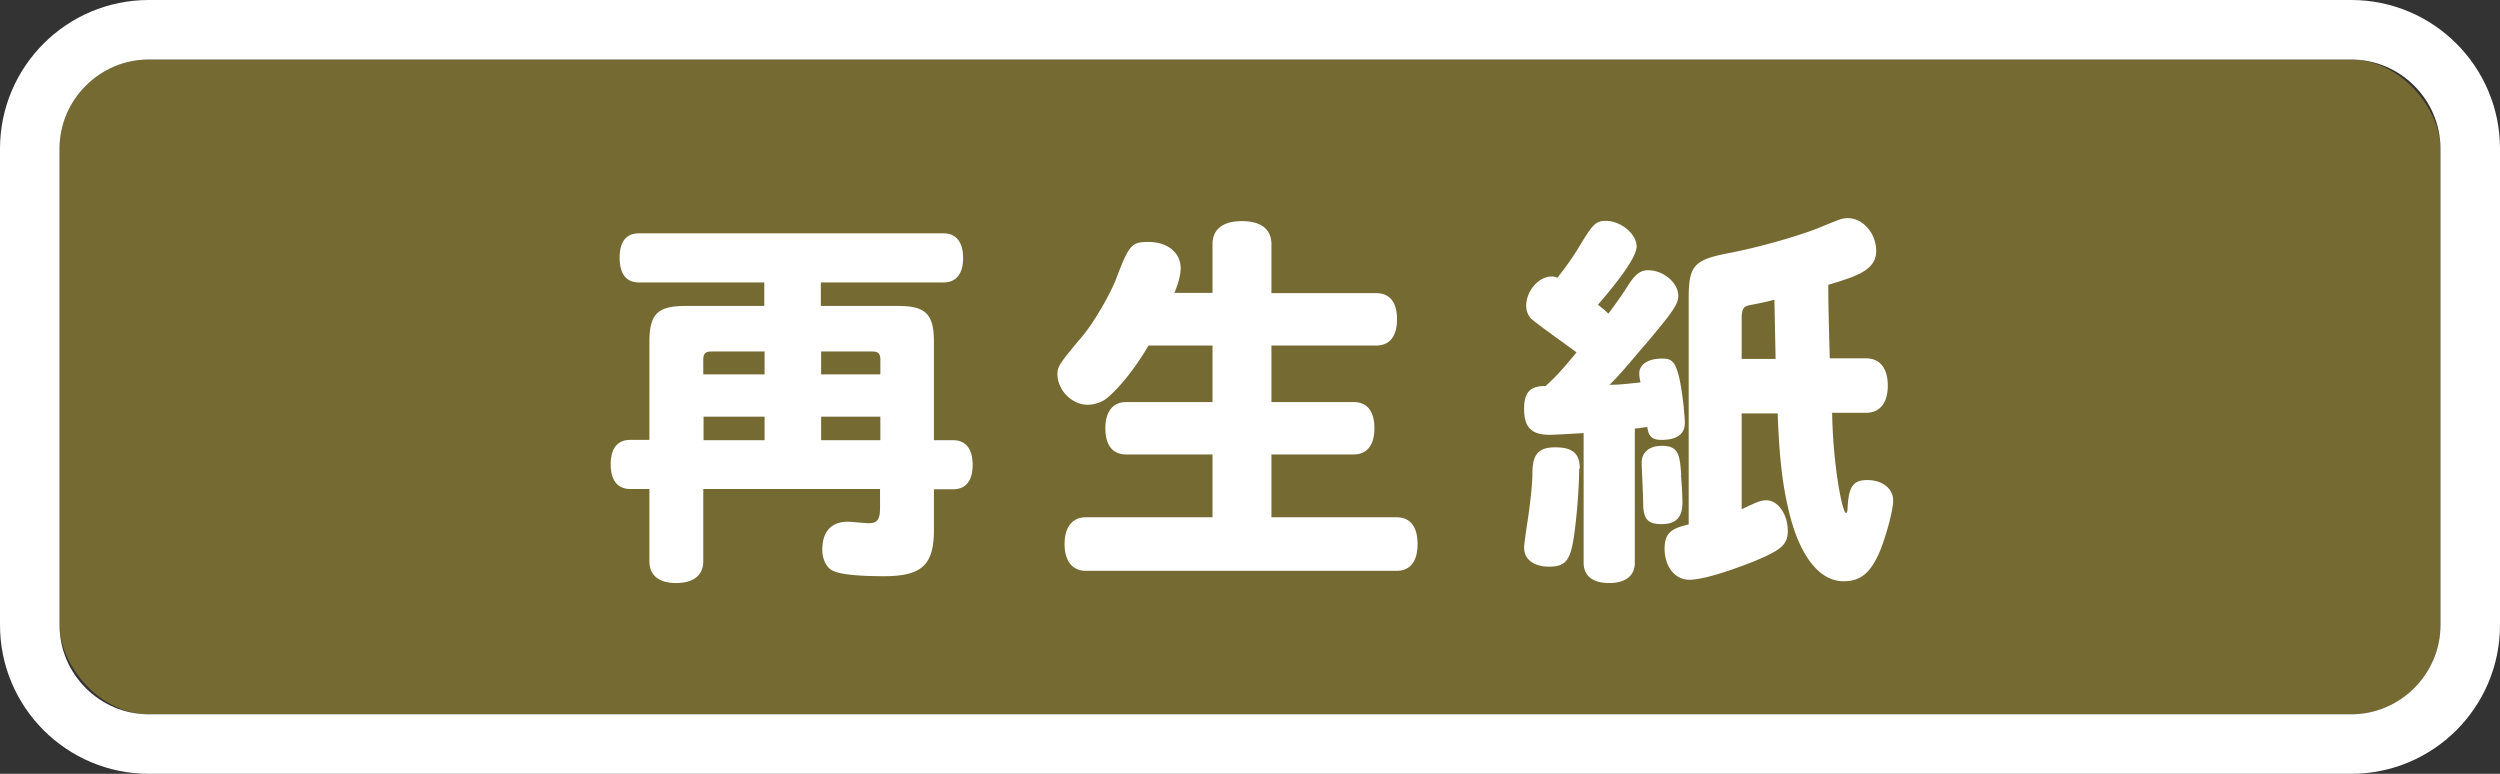
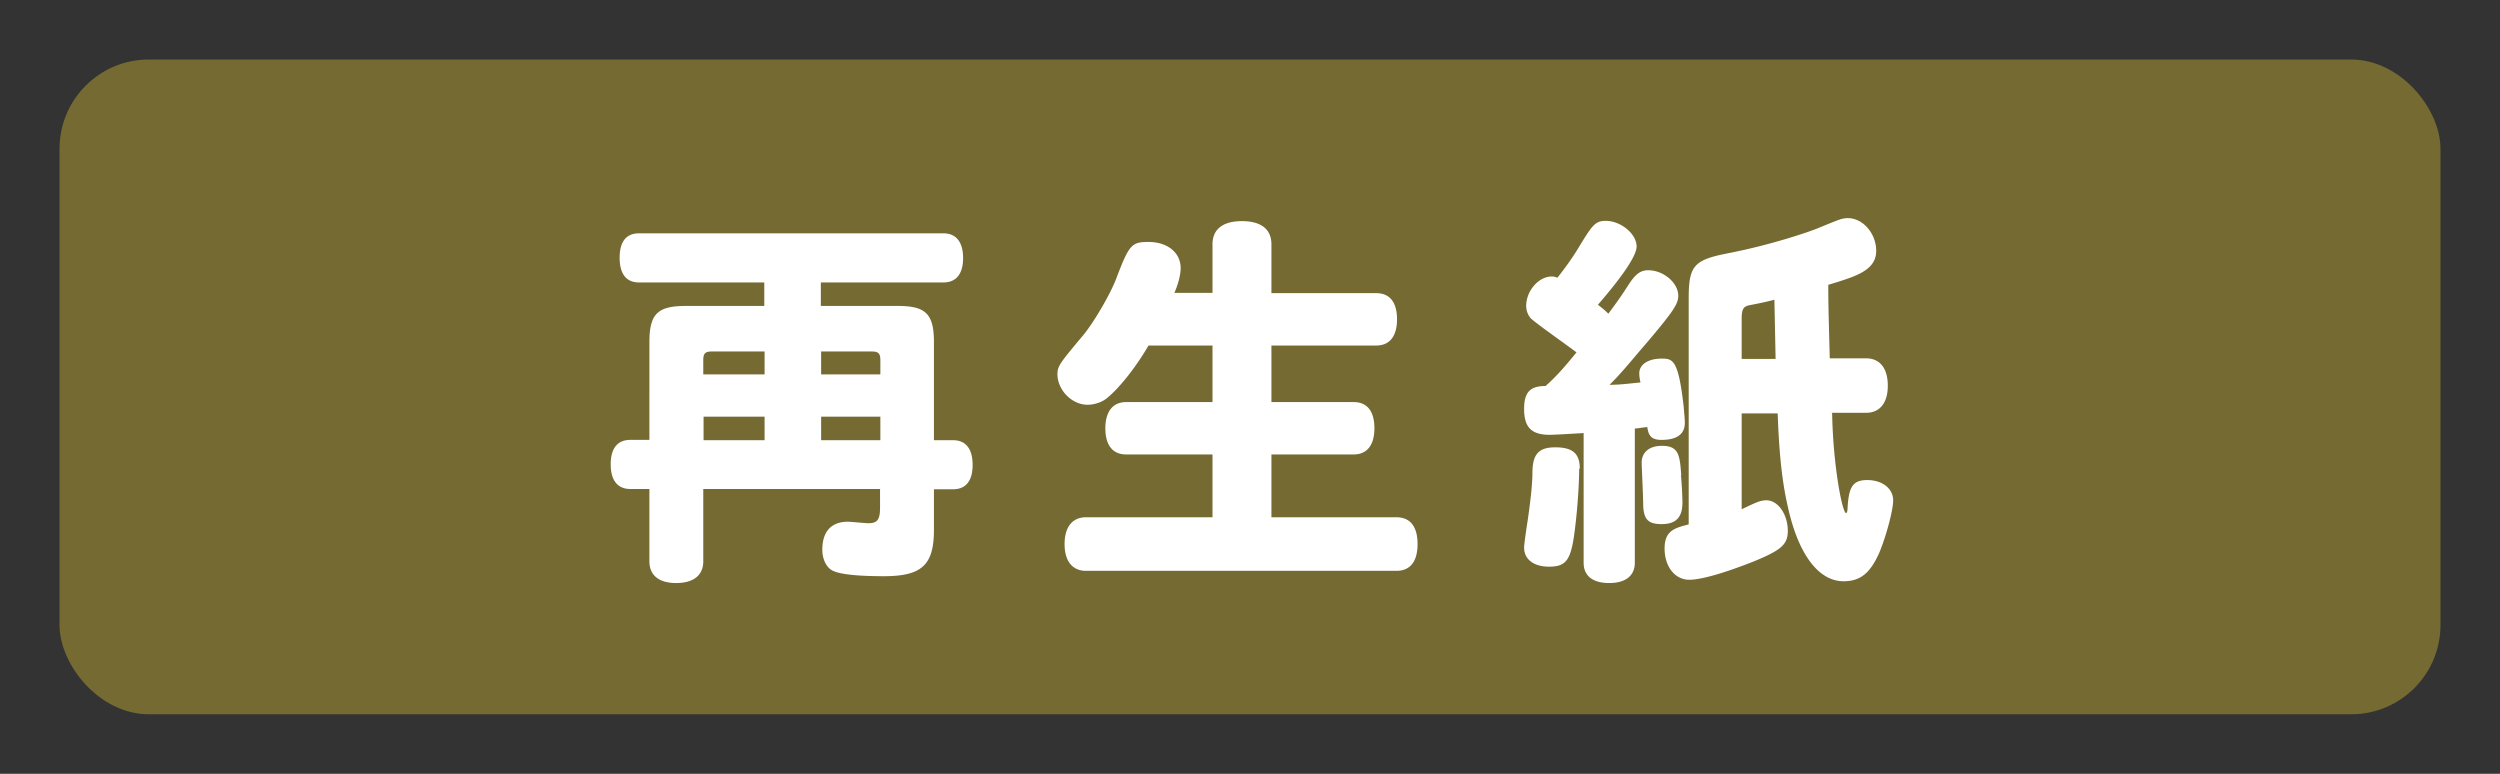
<svg xmlns="http://www.w3.org/2000/svg" id="_レイヤー_1" data-name="レイヤー 1" viewBox="0 0 84 26">
  <rect x="0" y="0" width="84" height="26" fill="#333333" stroke="none" />
  <defs>
    <style>.cls-2{fill:#fff}</style>
  </defs>
  <rect width="80" height="22" x="2" y="2" rx="3" ry="3" style="fill:#756a32" />
-   <path d="M79 2c1.65 0 3 1.35 3 3v16c0 1.65-1.35 3-3 3H5c-1.65 0-3-1.35-3-3V5c0-1.65 1.35-3 3-3h74m0-2H5C2.24 0 0 2.24 0 5v16c0 2.76 2.24 5 5 5h74c2.76 0 5-2.24 5-5V5c0-2.76-2.24-5-5-5Z" class="cls-2" />
  <path d="M31.38 14.79h.64c.43 0 .66.29.66.83s-.23.82-.66.82h-.64v1.36c0 1.18-.4 1.56-1.68 1.56-1.52 0-1.73-.18-1.82-.25-.16-.14-.25-.38-.25-.64 0-.61.3-.94.86-.94.1 0 .59.05.69.05.3 0 .39-.12.39-.53v-.62h-5.94v2.43c0 .47-.33.73-.91.73s-.9-.26-.9-.73v-2.43h-.64c-.43 0-.66-.29-.66-.83s.23-.82.66-.82h.64V11.5c0-.95.27-1.22 1.22-1.22h2.64v-.79h-4.21c-.43 0-.65-.29-.65-.83s.22-.82.65-.82H31.7c.43 0 .66.3.66.83s-.23.82-.66.82h-4.12v.79h2.59c.94 0 1.21.27 1.21 1.22v3.28Zm-5.69-2.21v-.77h-1.77c-.22 0-.29.06-.29.29v.48h2.05Zm0 2.21V14h-2.05v.79h2.05Zm3.89-2.21v-.48c0-.22-.06-.29-.29-.29h-1.7v.77h1.99Zm0 2.21V14h-1.99v.79h1.99ZM40.74 9.85V8.21c0-.51.35-.78.99-.78s.99.27.99.78v1.64h3.52c.46 0 .7.31.7.88s-.25.88-.7.88h-3.52v1.9h2.76c.46 0 .7.31.7.88s-.25.88-.7.88h-2.76v2.11h4.2c.46 0 .71.31.71.9s-.25.9-.71.9H36.49c-.46 0-.72-.33-.72-.9s.26-.9.72-.9h4.25v-2.11h-2.9c-.46 0-.7-.32-.7-.88s.25-.88.7-.88h2.9v-1.9h-2.15c-.43.74-.99 1.44-1.4 1.77-.17.14-.43.22-.65.22-.52 0-1.01-.49-1.01-1.03 0-.27.09-.38.86-1.3.36-.43.92-1.39 1.12-1.92.43-1.13.51-1.22 1.08-1.22.64 0 1.08.36 1.08.88 0 .22-.08.53-.21.83h1.29ZM53.06 15.76c0 .74-.12 2.07-.23 2.57-.12.55-.3.71-.78.71-.52 0-.84-.25-.84-.64 0-.12.09-.73.12-.91.09-.62.16-1.21.16-1.64.01-.6.22-.82.77-.82.58 0 .82.21.82.71Zm.17-1.21c-.18.01-.99.06-1.16.06-.61 0-.86-.25-.86-.87 0-.56.2-.77.72-.77.4-.35.73-.75 1.04-1.13-.23-.18-1.47-1.05-1.55-1.16a.649.649 0 0 1-.14-.4c0-.51.42-.99.86-.99.06 0 .1.01.19.04.26-.33.47-.62.68-.96.47-.77.57-.95.94-.95.51 0 1.04.44 1.04.86 0 .39-.73 1.3-1.3 1.96.13.1.23.18.35.3.42-.56.58-.82.69-.99.23-.35.4-.47.65-.47.51 0 1.01.42 1.01.86 0 .27-.17.53-1.07 1.59-.46.53-.83 1-1.24 1.4.34 0 .64-.04 1.04-.08-.03-.13-.04-.23-.04-.31 0-.29.3-.49.74-.49.38 0 .57.01.75 1.6.03.35.04.43.04.56 0 .38-.27.57-.78.57-.3 0-.44-.1-.48-.43-.14.01-.29.04-.42.05v4.51c0 .4-.27.68-.86.68s-.86-.27-.86-.68v-4.37Zm3.25 1.42c.03.29.05.77.05.91 0 .51-.22.73-.7.73s-.62-.18-.62-.73c0-.21-.05-1.22-.05-1.33 0-.35.25-.57.68-.57.57 0 .6.31.65.99Zm5.08-2.08c.03 1.74.34 3.35.47 3.35.03 0 .05-.09.05-.2.04-.7.19-.91.66-.91.51 0 .87.29.87.68 0 .35-.25 1.25-.47 1.77-.31.69-.64.95-1.2.95-.81 0-1.51-.86-1.87-2.51-.22-.95-.3-2-.34-3.13h-1.21v3.22c.47-.22.62-.3.83-.3.39 0 .72.47.72 1.03 0 .46-.23.65-1.16 1.03-1.01.4-1.77.61-2.15.61-.48 0-.83-.44-.83-1.05s.35-.69.81-.81v-7.59c0-1.09.17-1.29 1.27-1.51 1.56-.3 2.89-.77 3.09-.86.71-.29.79-.33.99-.33.51 0 .95.52.95 1.1 0 .66-.69.86-1.61 1.14 0 .85.03 1.63.05 2.47h1.22c.47 0 .73.34.73.92s-.27.91-.73.91h-1.16Zm-1.9-1.83-.04-1.99c-.25.07-.55.13-.81.18-.23.04-.29.13-.29.46v1.35h1.13Z" class="cls-2" />
</svg>